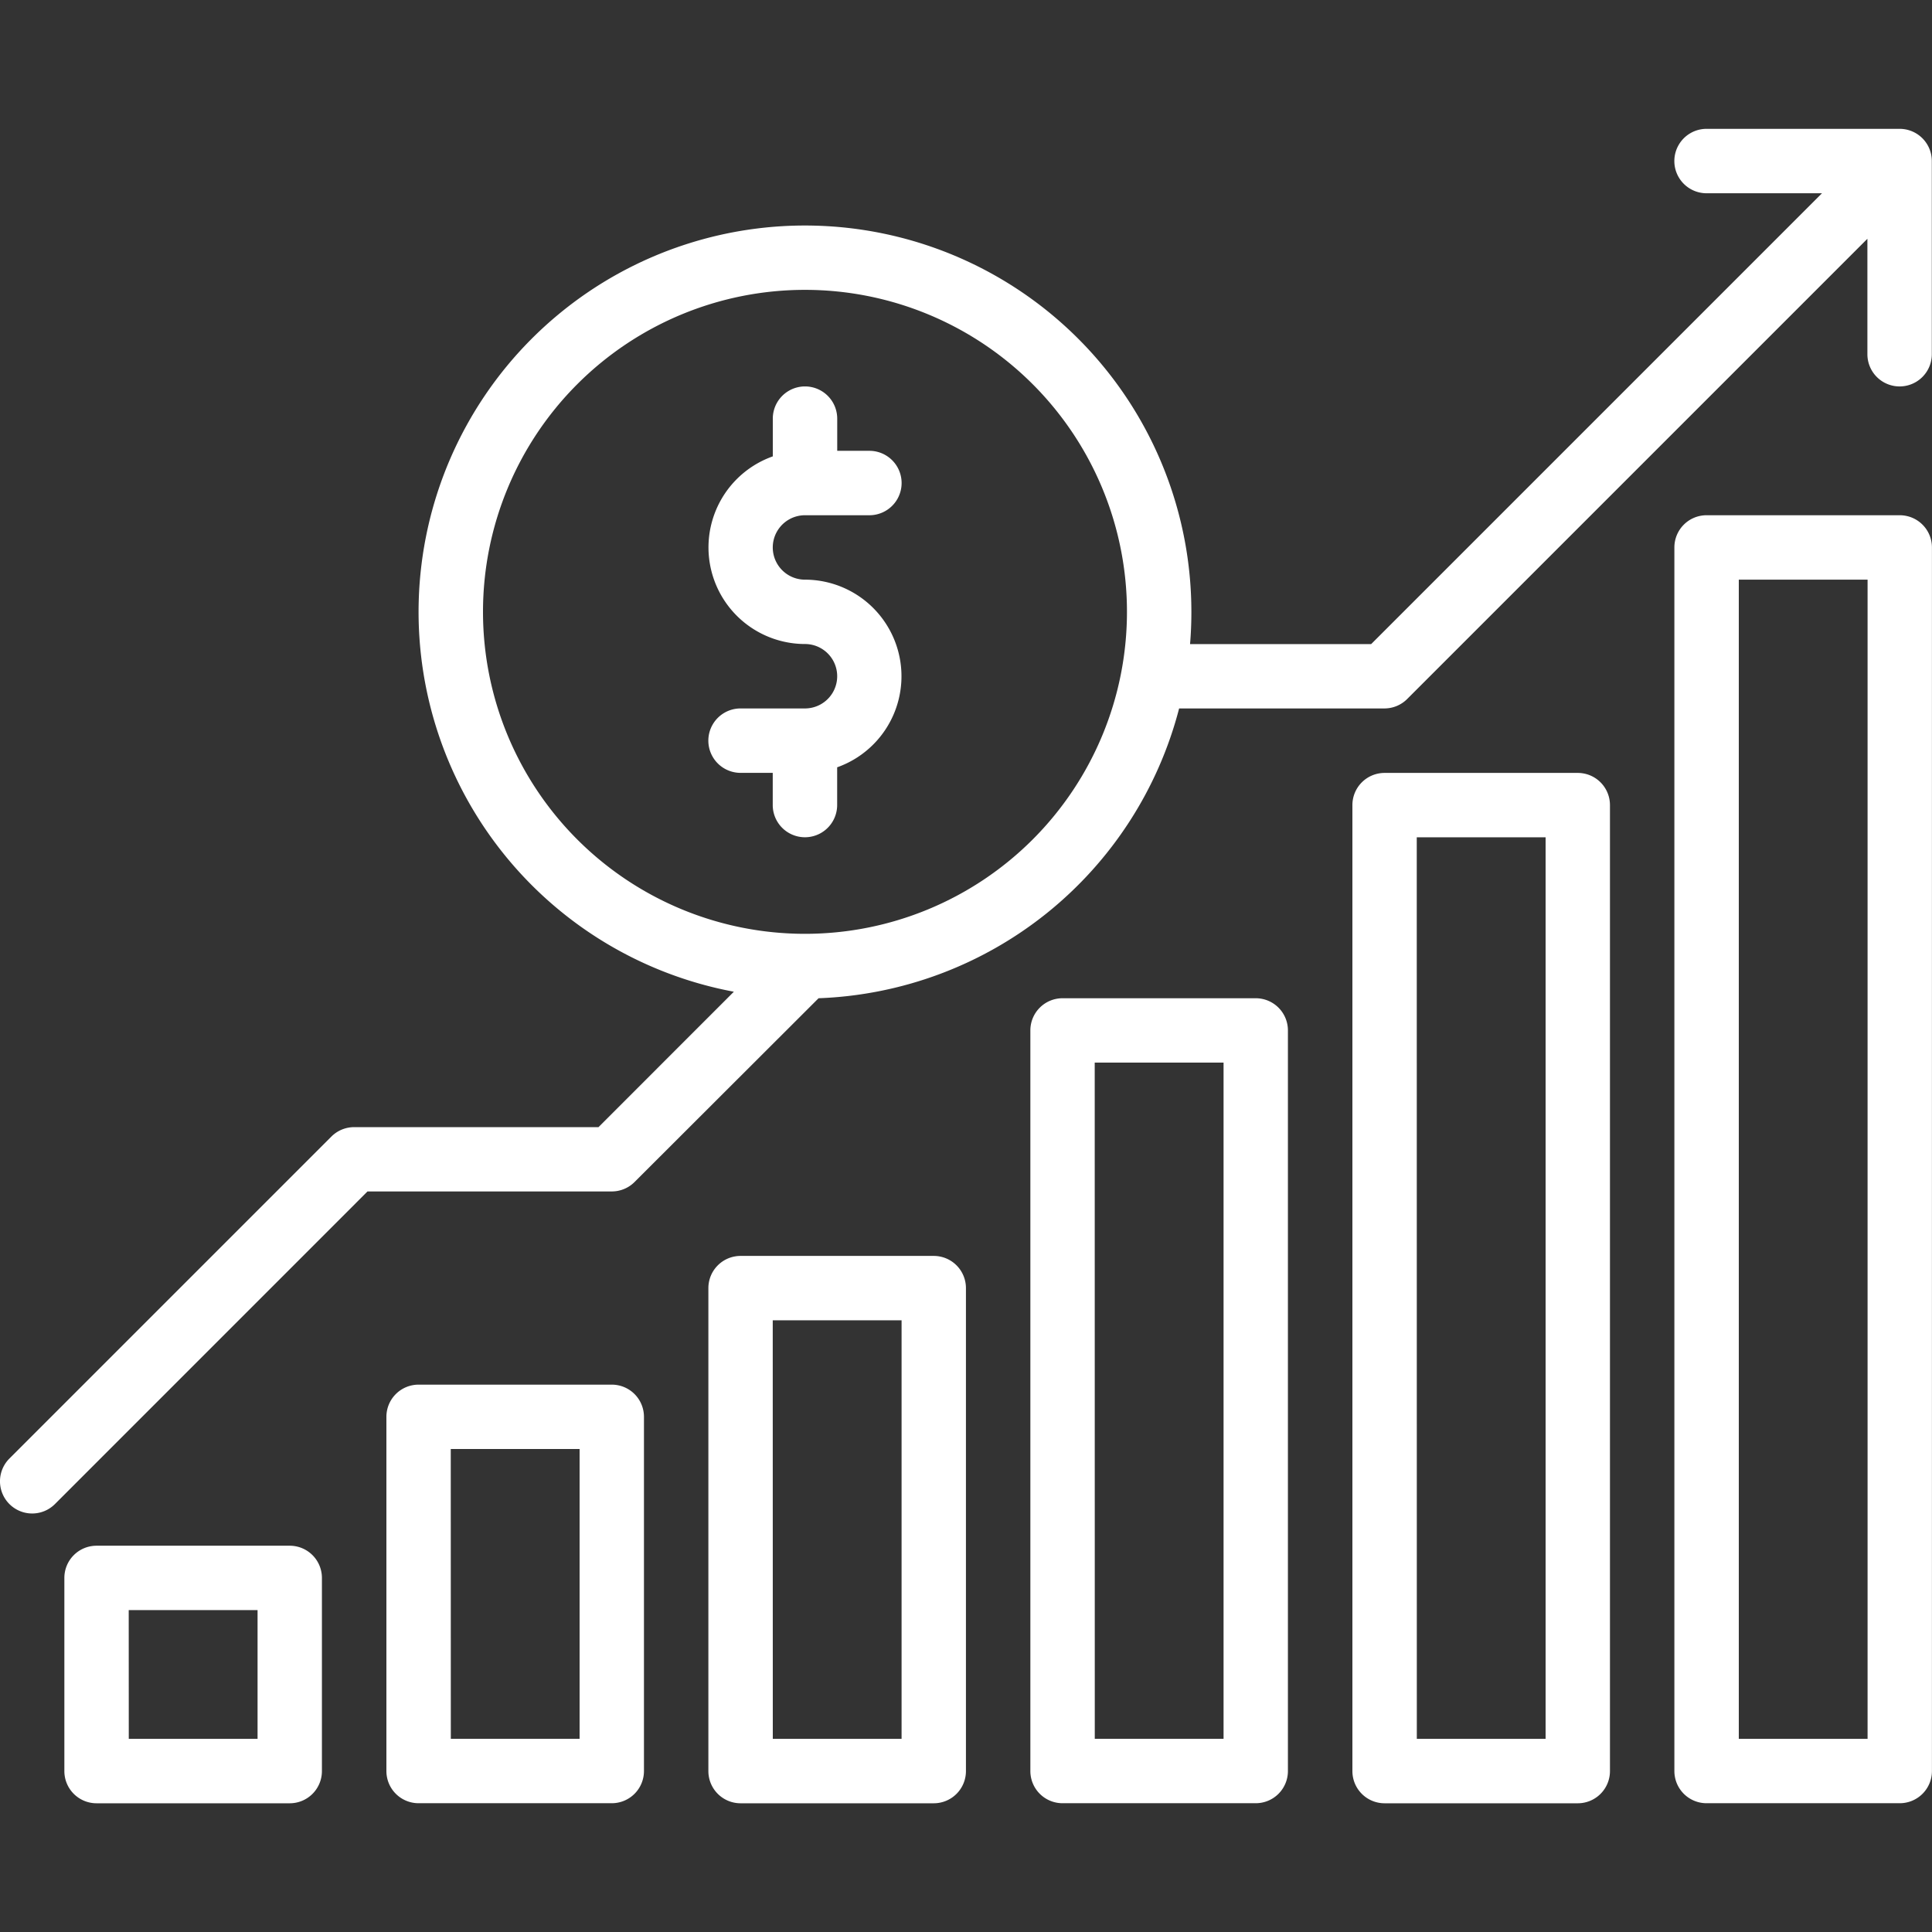
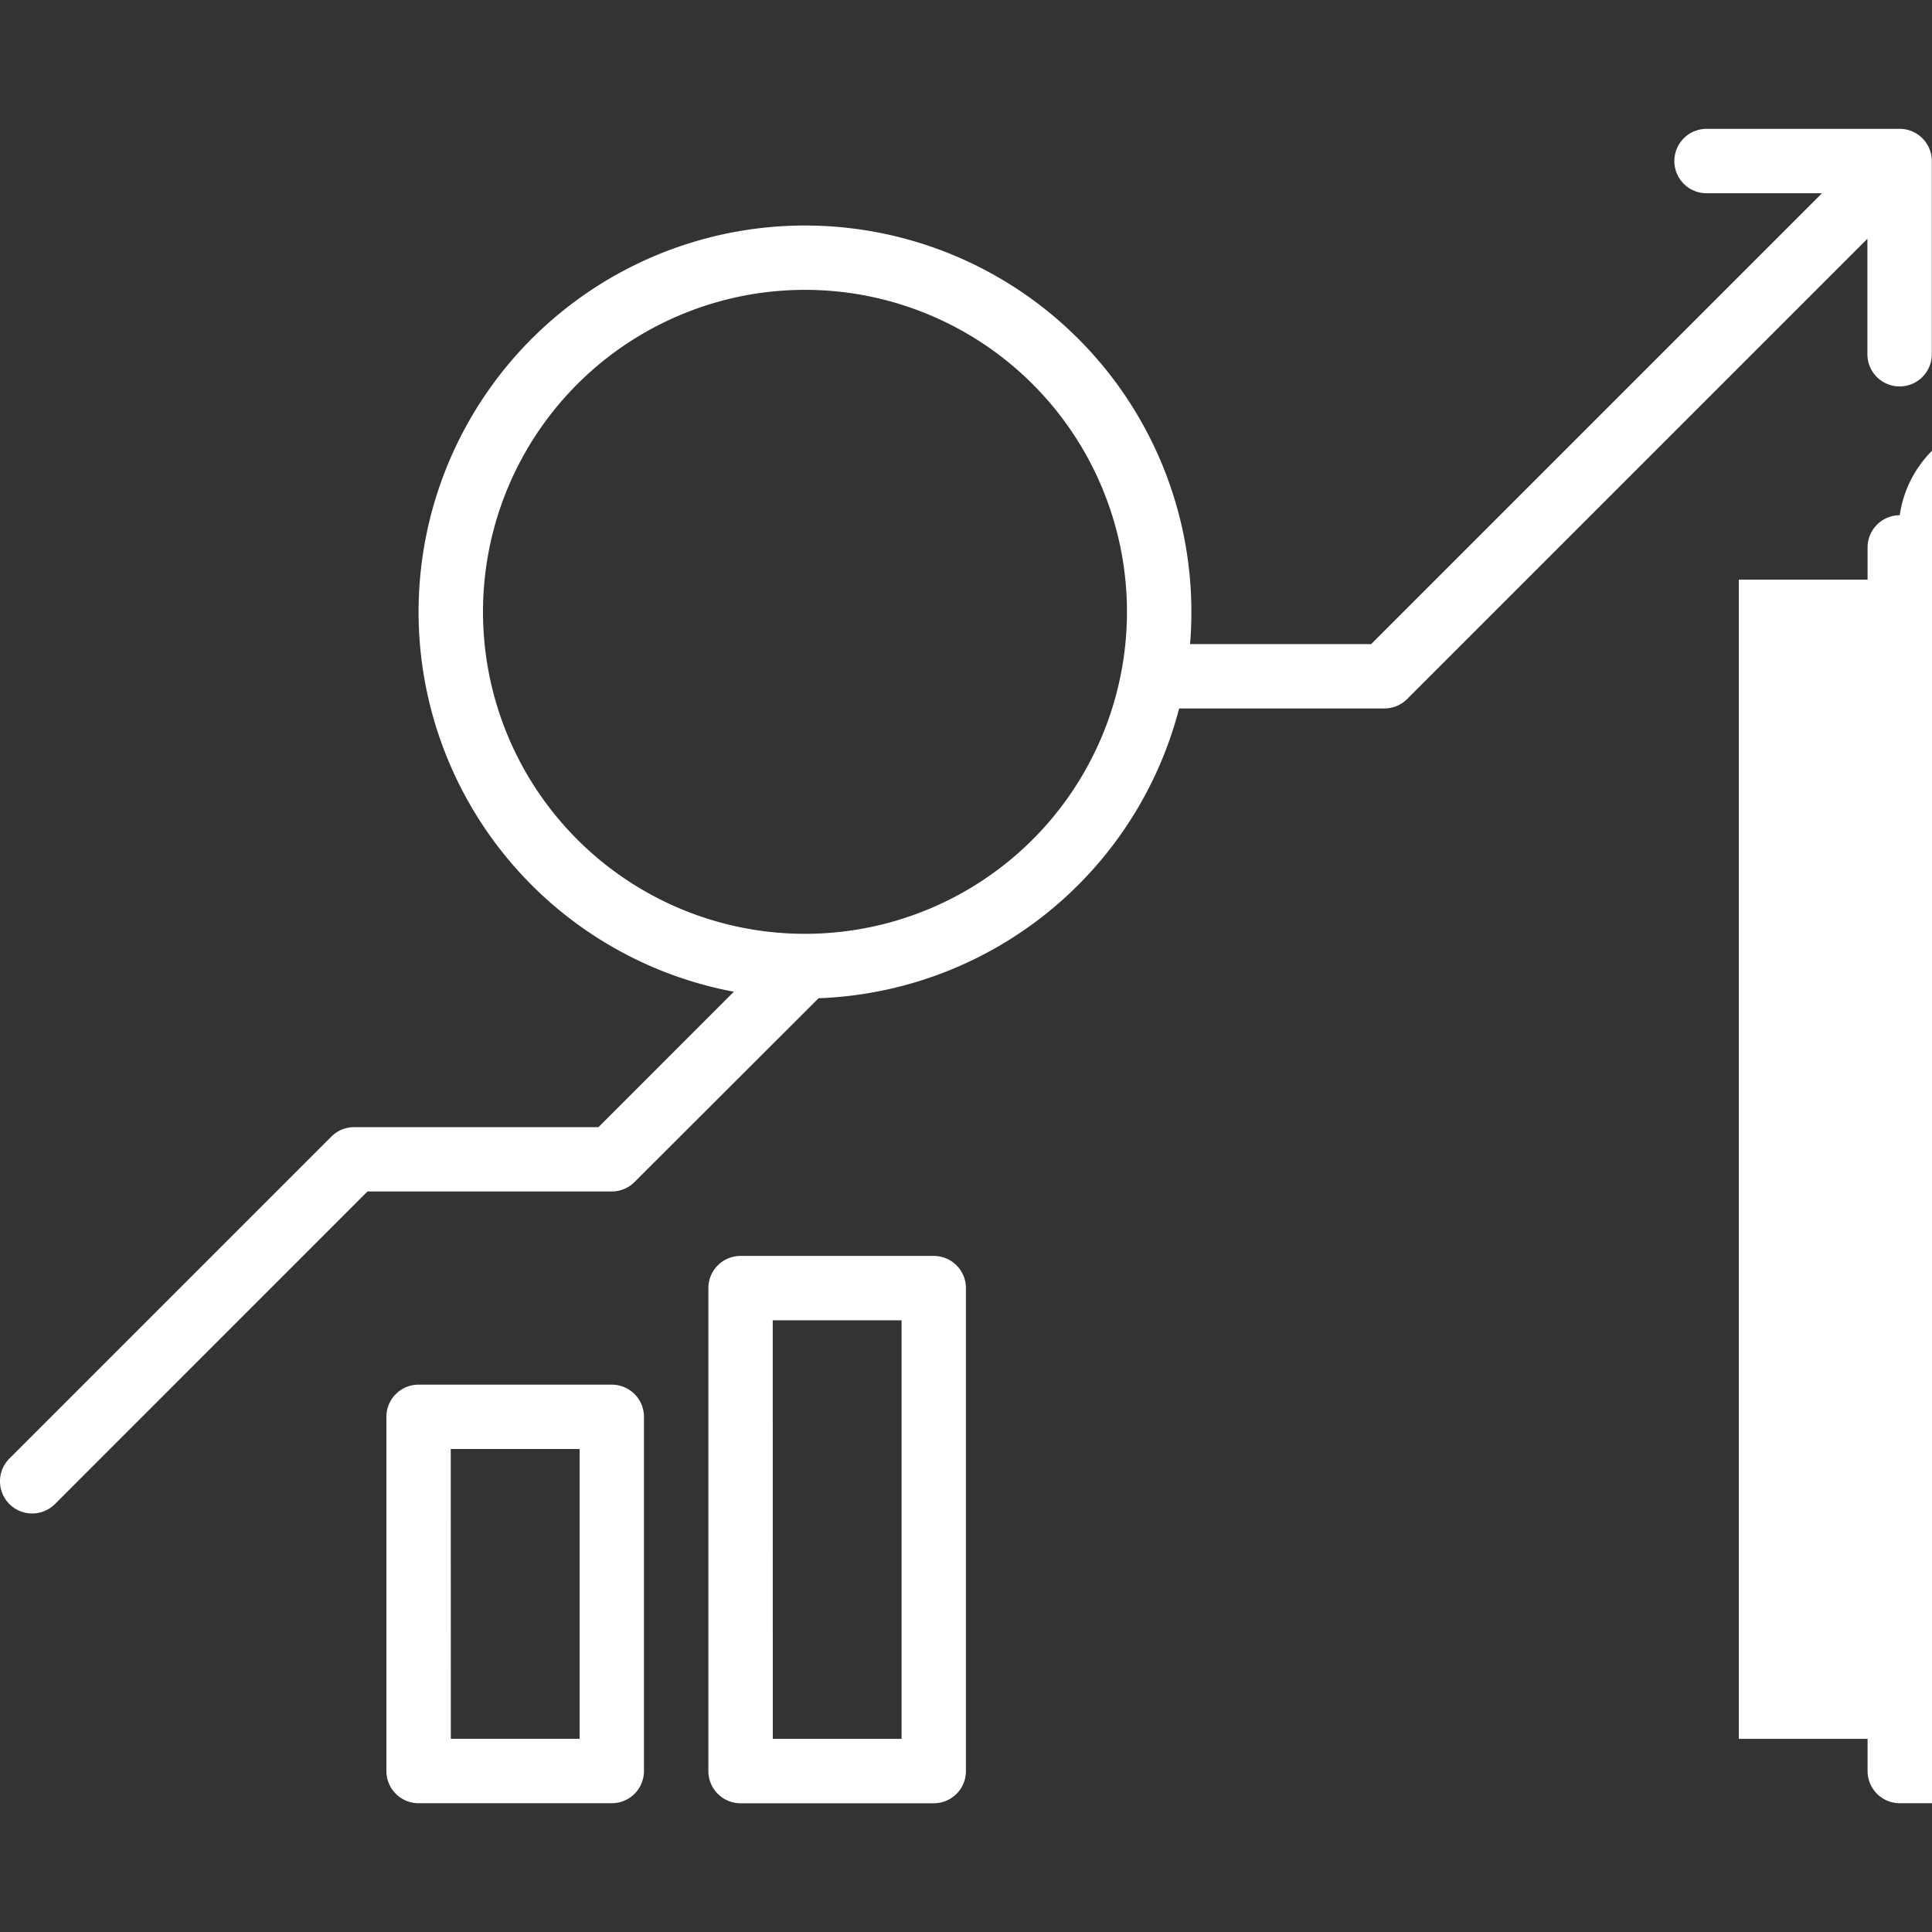
<svg xmlns="http://www.w3.org/2000/svg" width="32" height="32" viewBox="0 0 32 32">
  <rect x="0" y="0" width="32" height="32" fill="#333333" stroke="none" />
  <defs>
    <clipPath id="b">
      <rect width="32" height="32" />
    </clipPath>
  </defs>
  <g id="a" clip-path="url(#b)">
    <g transform="translate(-16 -45.866)">
-       <path d="M435.733,144h-3.2a.533.533,0,0,0-.533.533V164.8a.533.533,0,0,0,.533.533h3.2a.533.533,0,0,0,.533-.533V144.533A.533.533,0,0,0,435.733,144Zm-.533,20.267h-2.133v-19.2H435.2Z" transform="translate(-388.267 -89.6)" fill="#fff" />
-       <path d="M355.733,225.067a.533.533,0,0,0,.533-.533v-16a.533.533,0,0,0-.533-.533h-3.2a.533.533,0,0,0-.533.533v16a.533.533,0,0,0,.533.533Zm-2.667-16H355.2V224h-2.133Z" transform="translate(-313.6 -149.333)" fill="#fff" />
-       <path d="M275.733,277.333a.533.533,0,0,0,.533-.533V264.533a.533.533,0,0,0-.533-.533h-3.2a.533.533,0,0,0-.533.533V276.8a.533.533,0,0,0,.533.533Zm-2.667-12.267H275.2v11.2h-2.133Z" transform="translate(-238.934 -201.6)" fill="#fff" />
+       <path d="M435.733,144a.533.533,0,0,0-.533.533V164.8a.533.533,0,0,0,.533.533h3.2a.533.533,0,0,0,.533-.533V144.533A.533.533,0,0,0,435.733,144Zm-.533,20.267h-2.133v-19.2H435.2Z" transform="translate(-388.267 -89.6)" fill="#fff" />
      <path d="M195.733,337.067a.533.533,0,0,0,.533-.533v-8a.533.533,0,0,0-.533-.533h-3.2a.533.533,0,0,0-.533.533v8a.533.533,0,0,0,.533.533Zm-2.667-8H195.2V336h-2.133Z" transform="translate(-164.267 -261.333)" fill="#fff" />
      <path d="M115.733,366.933a.533.533,0,0,0,.533-.533v-5.867a.533.533,0,0,0-.533-.533h-3.2a.533.533,0,0,0-.533.533V366.4a.533.533,0,0,0,.533.533Zm-2.667-5.867H115.2v4.8h-2.133Z" transform="translate(-89.6 -291.2)" fill="#fff" />
-       <path d="M35.733,404.267a.533.533,0,0,0,.533-.533v-3.2a.533.533,0,0,0-.533-.533h-3.2a.533.533,0,0,0-.533.533v3.2a.533.533,0,0,0,.533.533Zm-2.667-3.2H35.2V403.2H33.067Z" transform="translate(-14.934 -328.533)" fill="#fff" />
-       <path d="M193.6,114.133h1.067a.533.533,0,1,0,0-1.067h-.533v-.533a.533.533,0,0,0-1.067,0v.625a1.6,1.6,0,0,0,.533,3.108.533.533,0,1,1,0,1.067h-1.067a.533.533,0,0,0,0,1.067h.533v.533a.533.533,0,0,0,1.067,0v-.625a1.6,1.6,0,0,0-.533-3.108.533.533,0,0,1,0-1.067Z" transform="translate(-164.267 -59.733)" fill="#fff" />
      <path d="M47.466,48h-3.2a.533.533,0,1,0,0,1.067h1.912l-7.467,7.467h-3c.015-.176.022-.354.022-.533a6.4,6.4,0,1,0-7.578,6.291l-2.242,2.243H21.866a.533.533,0,0,0-.377.156l-5.333,5.333a.533.533,0,1,0,.754.754L22.087,65.6h4.046a.533.533,0,0,0,.377-.156L29.558,62.4a6.413,6.413,0,0,0,5.972-4.8h3.4a.533.533,0,0,0,.377-.156l7.623-7.623v1.912a.533.533,0,1,0,1.067,0v-3.2A.533.533,0,0,0,47.466,48ZM29.333,61.333A5.333,5.333,0,1,1,34.666,56,5.333,5.333,0,0,1,29.333,61.333Z" transform="translate(0 0)" fill="#fff" />
    </g>
  </g>
</svg>